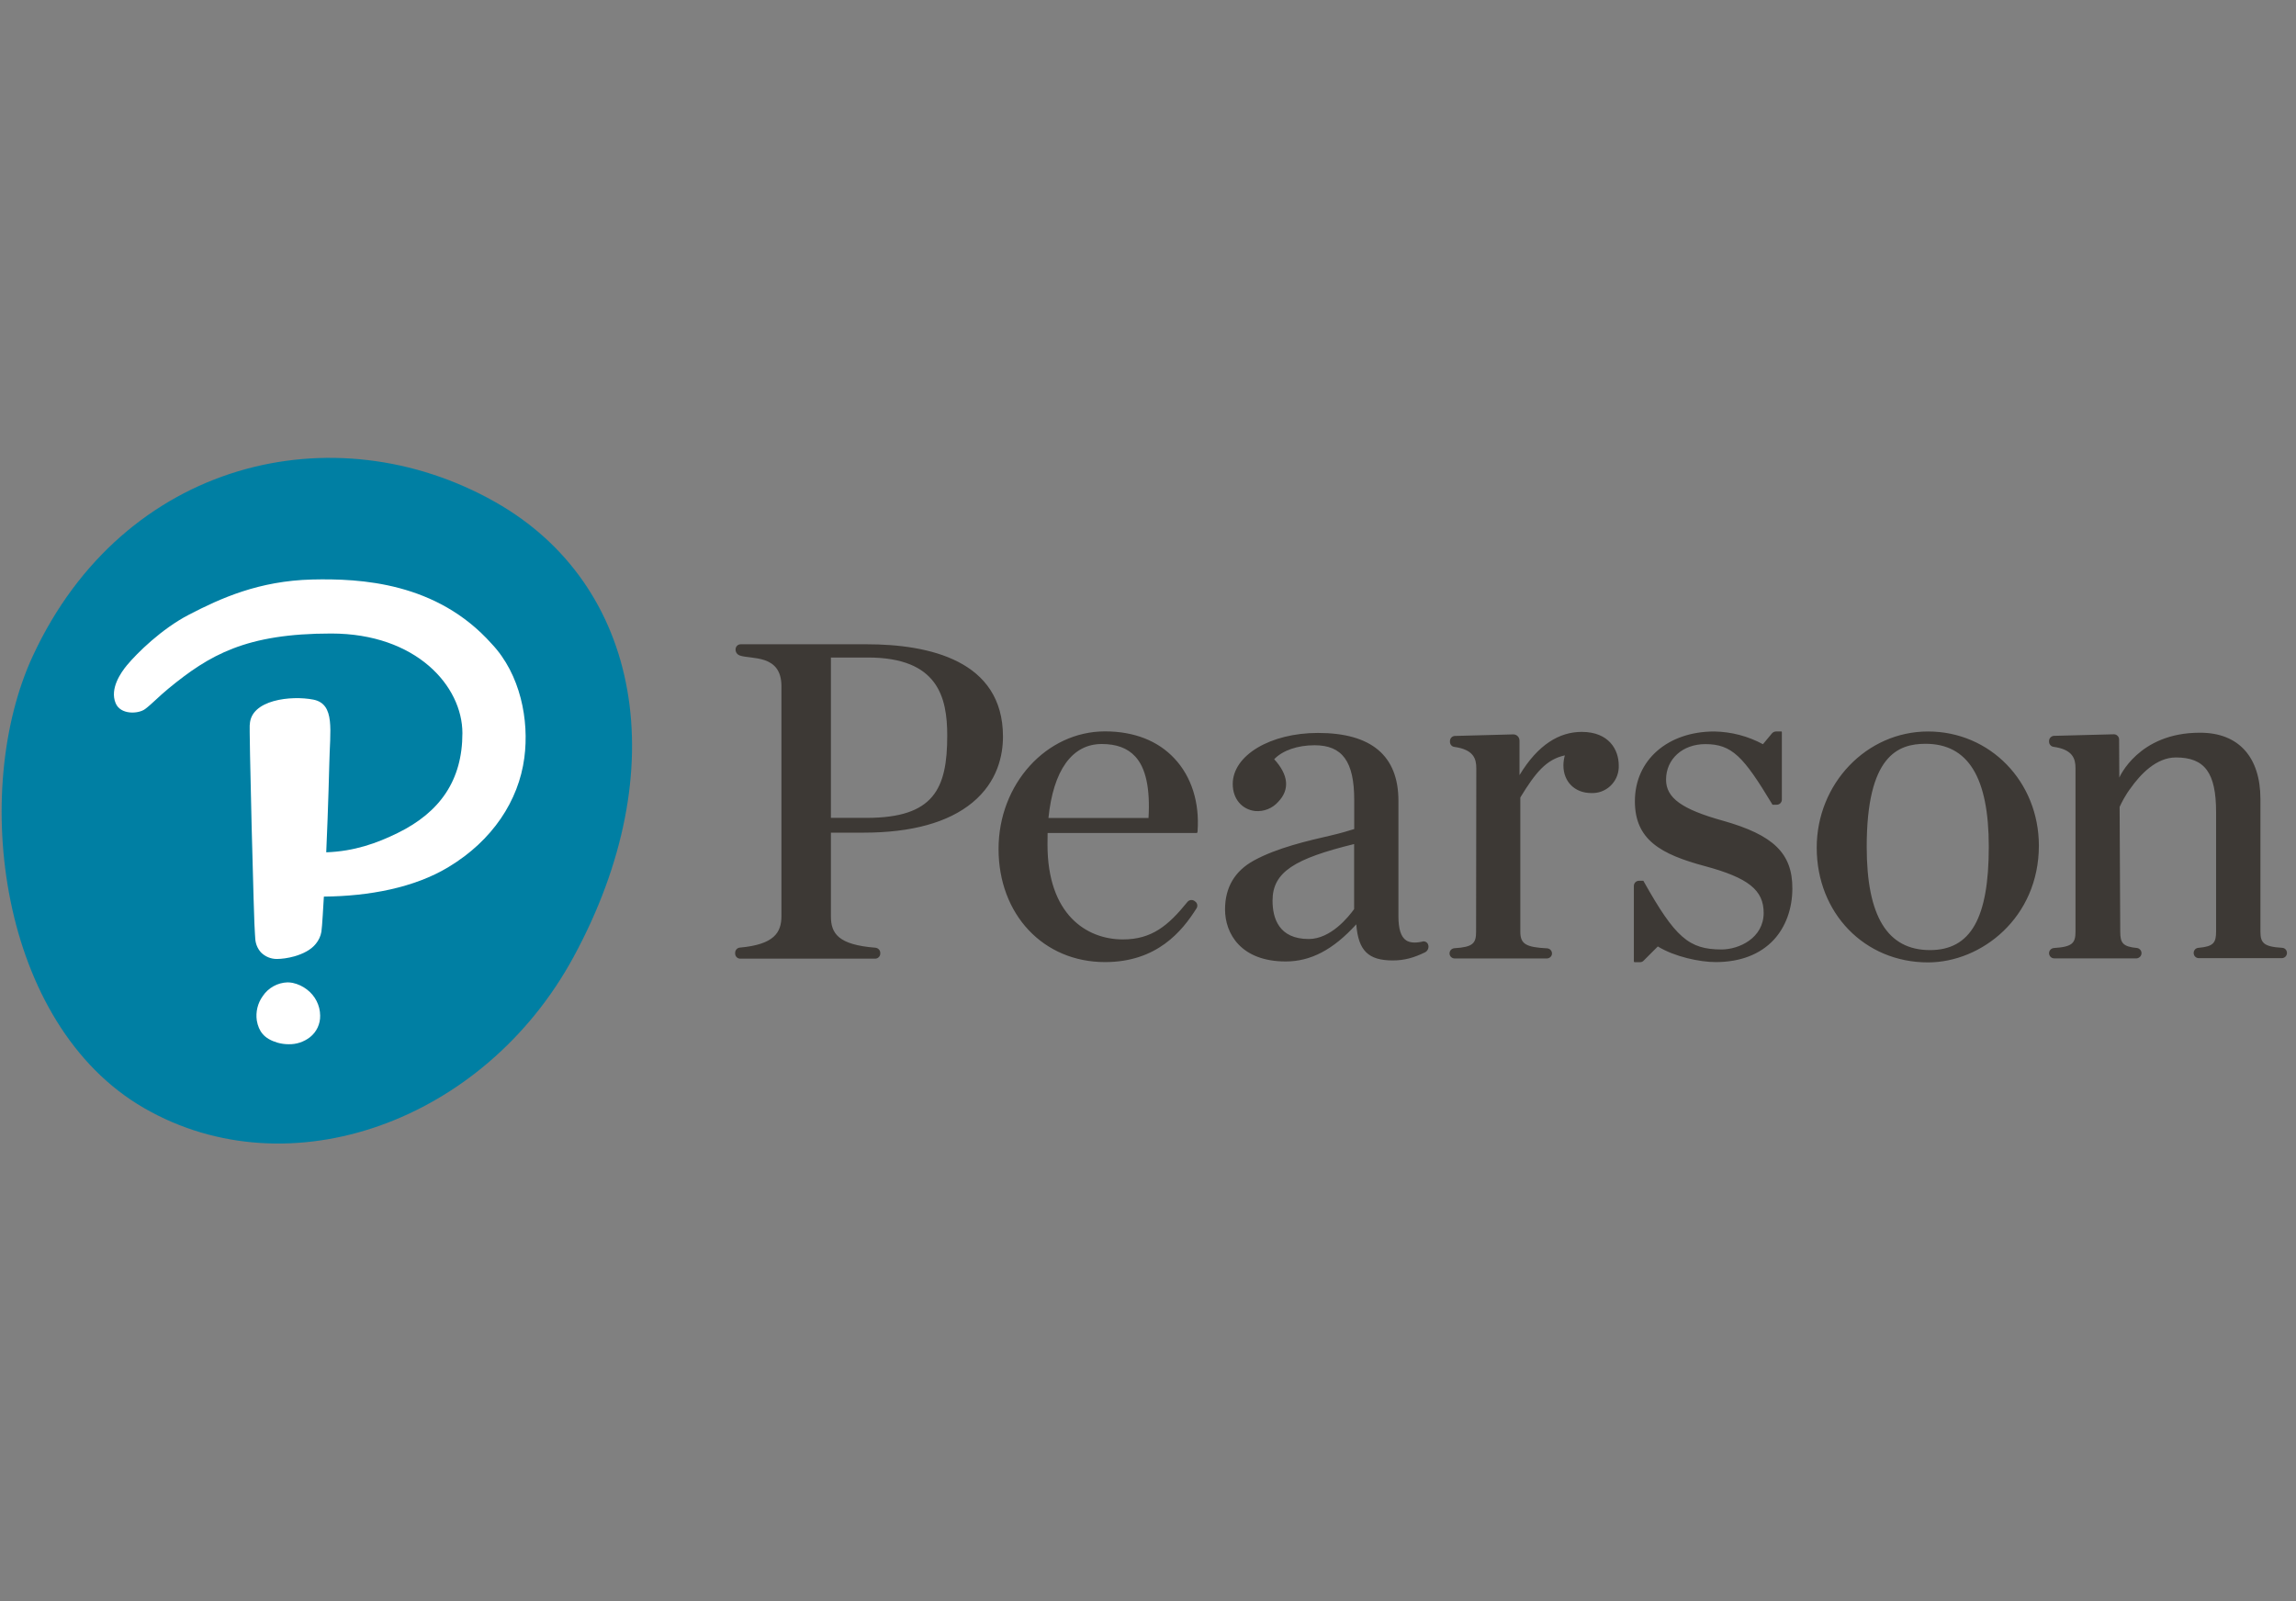
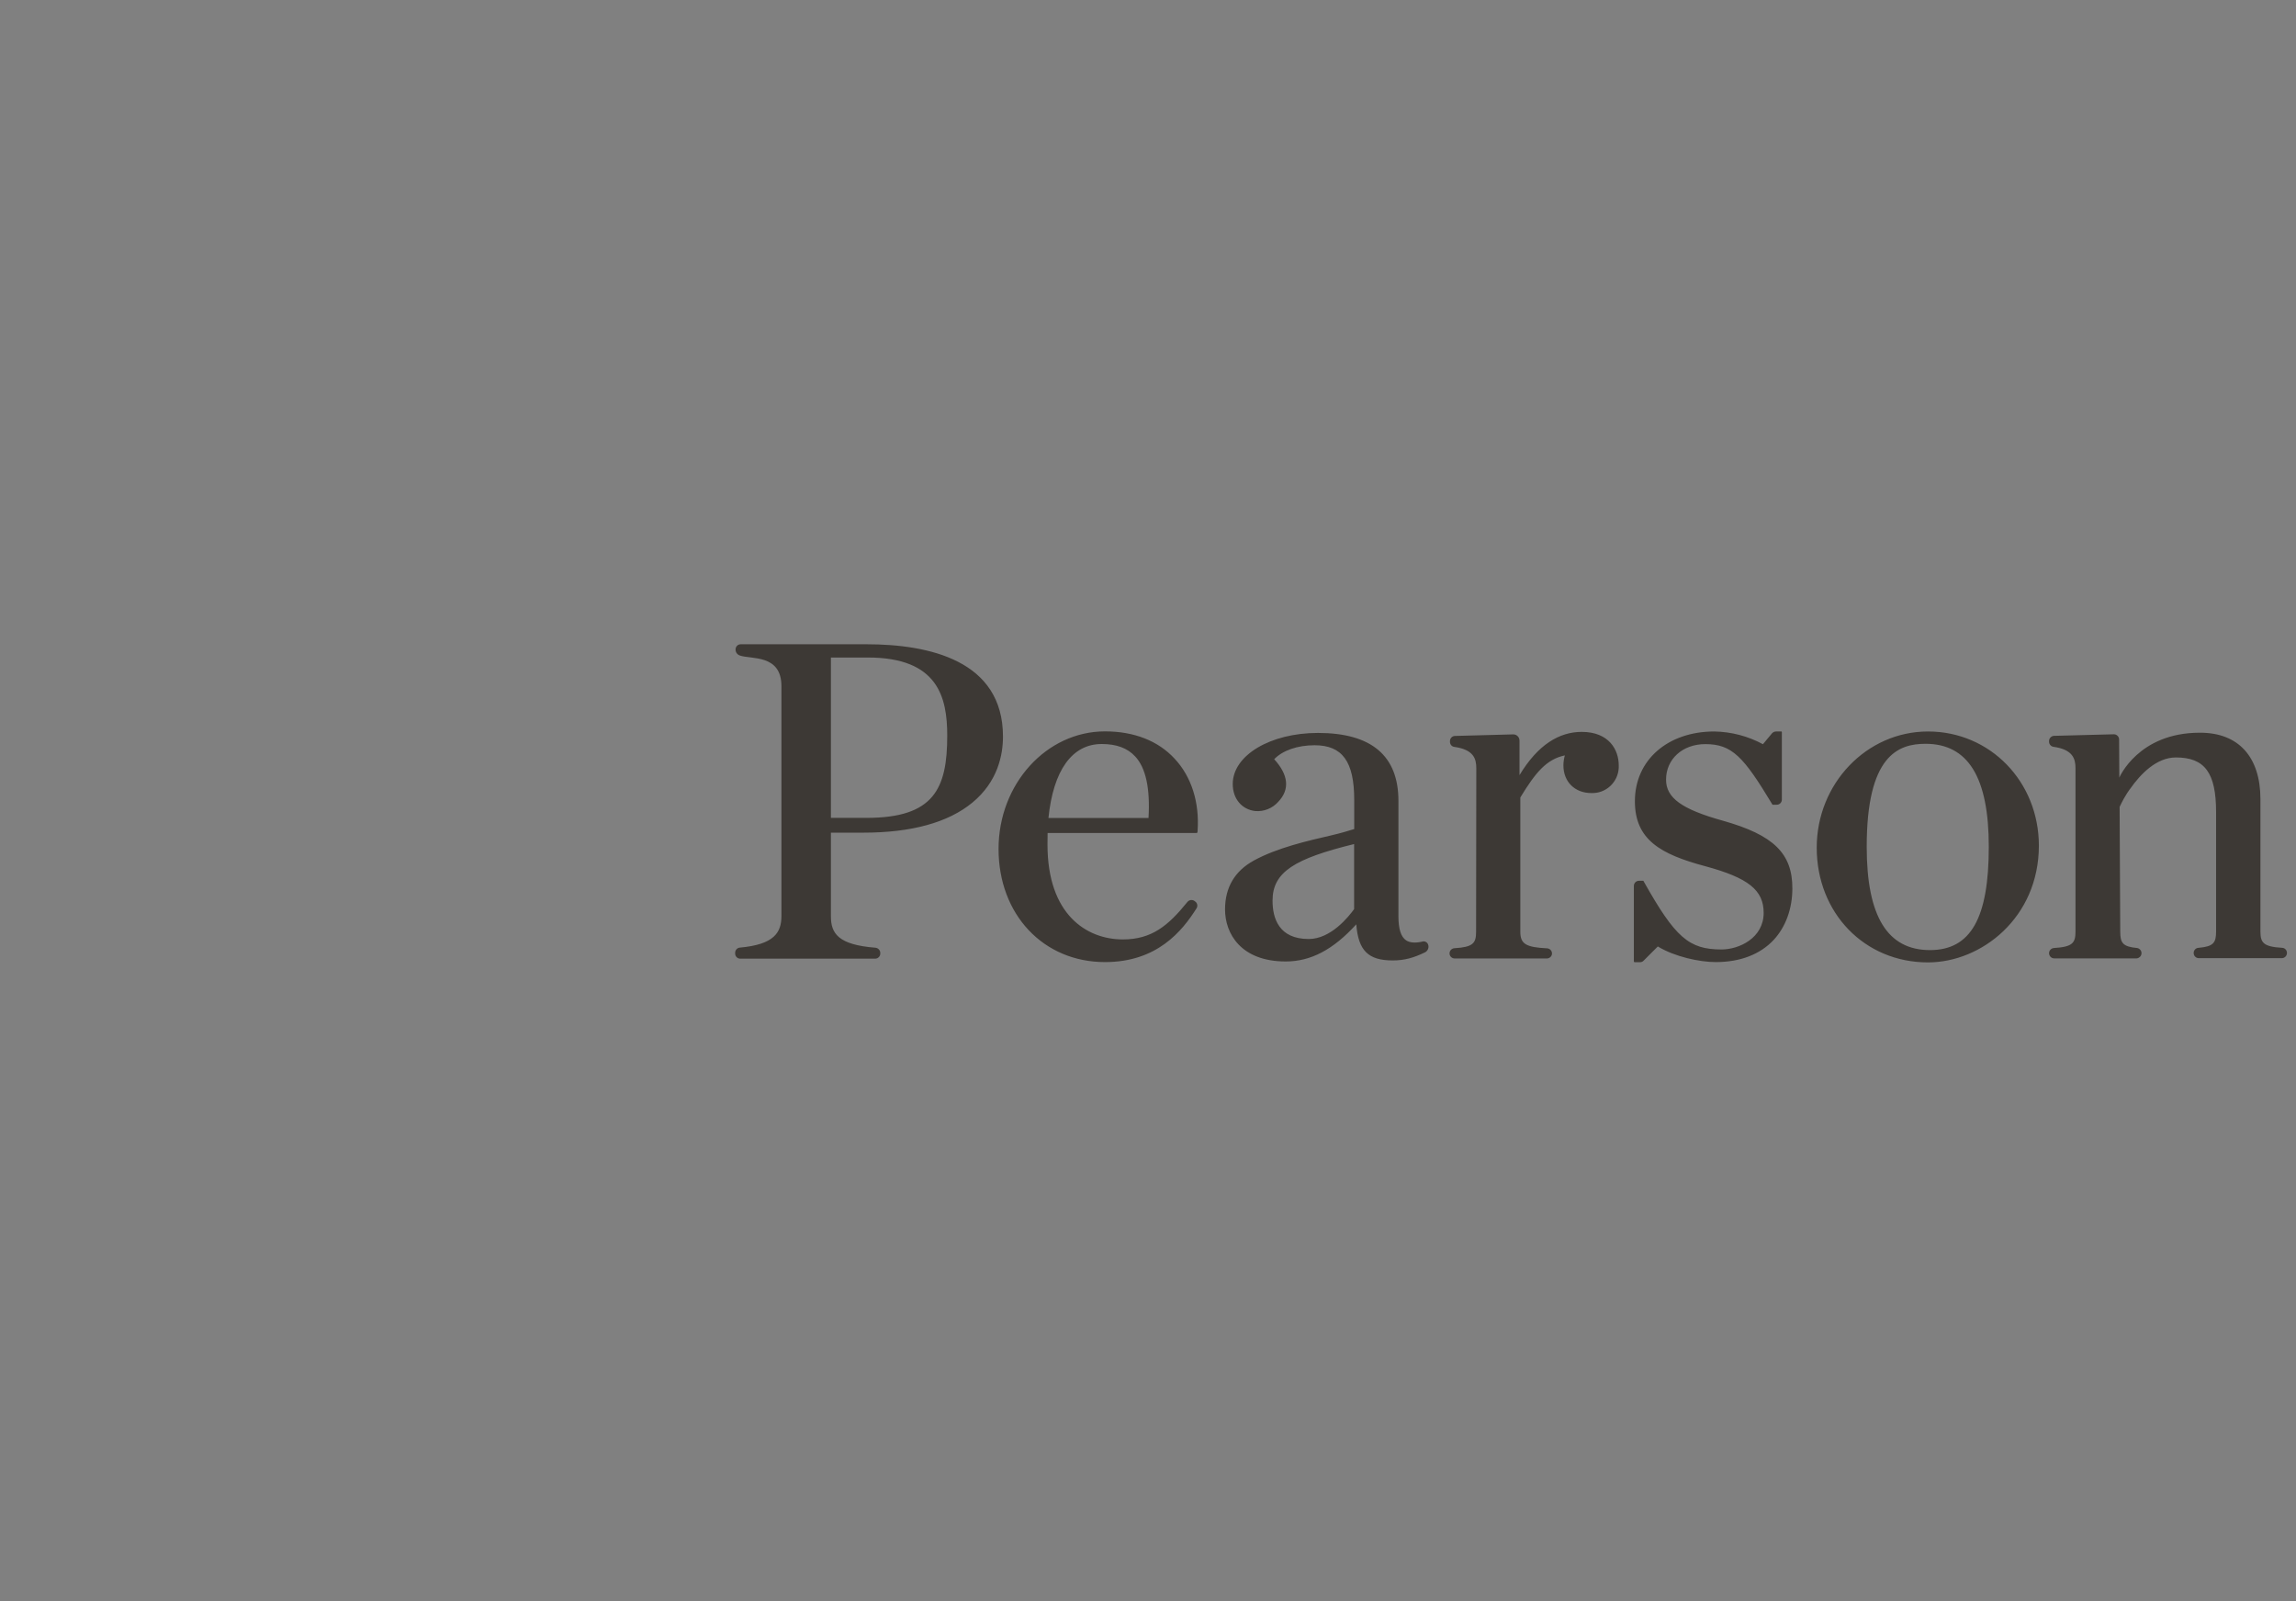
<svg xmlns="http://www.w3.org/2000/svg" width="152" height="106" viewBox="0 0 152 106" fill="none">
  <rect x="0" y="0" width="152" height="106" fill="#808080" stroke="none" />
  <g clip-path="url(#clip0_1011_1429)">
    <path d="M94.54 62.512C94.486 62.368 94.329 62.286 94.18 62.32L94.132 62.334C93.683 62.43 93.335 62.403 93.09 62.245C92.743 62.012 92.579 61.492 92.579 60.643V53.007C92.579 50.022 90.789 48.515 87.255 48.515C84.089 48.515 81.61 50.001 81.61 51.898C81.61 52.87 82.21 53.582 83.095 53.685C83.673 53.733 84.239 53.507 84.62 53.076C85.403 52.261 85.301 51.288 84.354 50.254C84.913 49.672 85.9 49.33 87.03 49.33C88.869 49.33 89.652 50.412 89.652 52.946V54.877C89.223 55.007 88.814 55.137 88.079 55.308C86.594 55.65 84.552 56.116 83.013 56.958C81.746 57.65 81.1 58.739 81.1 60.197C81.1 61.793 82.148 63.642 85.117 63.642C86.778 63.642 88.263 62.861 89.788 61.184C89.924 62.93 90.585 63.574 92.205 63.574C92.981 63.574 93.601 63.395 94.336 63.039C94.527 62.944 94.622 62.718 94.54 62.512ZM89.645 60.177C89.284 60.677 88.106 62.156 86.642 62.156C84.661 62.156 84.245 60.779 84.245 59.615C84.245 57.712 85.716 56.835 89.645 55.87V60.177ZM127.638 63.704C123.437 63.704 120.271 60.437 120.271 56.109C120.271 51.87 123.574 48.419 127.638 48.419C131.751 48.419 134.978 51.74 134.978 55.979C134.972 60.752 131.165 63.704 127.638 63.704ZM127.475 49.234C125.657 49.234 123.58 50.008 123.58 56.048C123.58 60.649 124.949 62.889 127.768 62.889C130.464 62.889 131.662 60.779 131.662 56.048C131.662 51.459 130.294 49.234 127.475 49.234ZM62.709 48.693C62.709 52.206 61.831 54.137 57.371 54.137H55.008V43.523H57.473C62.089 43.53 62.709 46.139 62.709 48.693ZM55.008 60.636V55.116H57.153C60.346 55.116 62.777 54.445 64.377 53.124C66.052 51.74 66.399 49.98 66.399 48.755C66.399 43.708 61.49 42.646 57.371 42.646H57.391H49.037C48.846 42.646 48.696 42.797 48.696 42.989V43.009V43.002C48.696 43.173 48.805 43.324 48.968 43.386C49.711 43.66 51.733 43.276 51.733 45.426V60.629C51.733 61.738 51.243 62.519 48.982 62.724C48.805 62.738 48.669 62.889 48.669 63.067V63.121C48.669 63.306 48.819 63.457 49.009 63.457H57.936C58.12 63.457 58.276 63.306 58.276 63.121V63.074C58.276 62.896 58.133 62.752 57.956 62.731C55.498 62.539 55.001 61.793 55.008 60.636ZM73.154 48.412C69.273 48.412 66.106 51.898 66.106 56.191C66.106 60.533 69.068 63.683 73.154 63.683C76.585 63.683 78.254 61.649 79.214 60.122C79.309 59.971 79.268 59.766 79.118 59.67L79.077 59.636C78.928 59.533 78.723 59.561 78.608 59.704C77.341 61.273 76.245 62.183 74.338 62.183C71.928 62.183 69.347 60.533 69.347 55.911V55.883C69.347 55.678 69.347 55.397 69.354 55.137H79.22C79.248 55.137 79.268 55.116 79.275 55.089L79.282 55.014C79.418 53.117 78.88 51.412 77.757 50.213C76.66 49.029 75.067 48.412 73.154 48.412ZM69.409 54.151C69.729 50.987 70.975 49.248 72.936 49.248C73.909 49.248 74.638 49.515 75.149 50.069C75.857 50.823 76.15 52.199 76.034 54.144H69.409V54.151ZM114.048 54.322C111.345 53.569 110.296 52.815 110.296 51.61C110.296 50.247 111.386 49.255 112.897 49.255C114.667 49.255 115.43 50.097 117.303 53.199L117.323 53.24C117.33 53.254 117.337 53.261 117.35 53.267H117.623C117.813 53.267 117.963 53.117 117.963 52.925V48.467C117.963 48.446 117.943 48.419 117.943 48.419H117.575C117.473 48.419 117.377 48.467 117.309 48.542L116.71 49.261C115.723 48.727 114.62 48.44 113.496 48.419C110.398 48.419 108.233 50.316 108.233 53.035C108.233 55.589 109.942 56.547 112.884 57.335C115.75 58.109 116.758 58.924 116.758 60.423C116.758 62.094 115.13 62.848 113.966 62.848C111.808 62.848 110.902 62.053 108.832 58.369L108.812 58.328C108.805 58.314 108.791 58.307 108.785 58.301H108.505C108.315 58.301 108.165 58.451 108.165 58.643V63.642C108.165 63.669 108.185 63.69 108.219 63.69H108.574C108.662 63.69 108.751 63.656 108.812 63.587L109.751 62.649C110.861 63.327 112.516 63.683 113.585 63.683C115.199 63.683 116.52 63.176 117.418 62.218C118.215 61.362 118.658 60.15 118.658 58.807C118.664 56.486 117.411 55.267 114.048 54.322ZM97.72 61.67C97.72 62.437 97.523 62.69 96.284 62.765C96.106 62.779 95.963 62.923 95.963 63.108C95.963 63.293 96.113 63.443 96.304 63.443H102.405C102.589 63.443 102.745 63.293 102.745 63.115C102.745 62.93 102.602 62.786 102.425 62.772C101.009 62.704 100.648 62.478 100.648 61.67V52.788C101.656 51.131 102.377 50.261 103.596 50.001C103.535 50.213 103.501 50.439 103.501 50.665C103.501 51.747 104.257 52.494 105.346 52.494C106.306 52.535 107.116 51.788 107.164 50.823C107.164 50.768 107.164 50.713 107.164 50.658C107.164 49.638 106.524 48.446 104.713 48.446C103.229 48.446 101.812 49.289 100.594 51.309V49.022C100.594 48.789 100.403 48.604 100.178 48.611C100.171 48.611 100.171 48.611 100.165 48.611L96.317 48.714C96.134 48.72 95.991 48.871 95.991 49.056V49.104C95.991 49.275 96.113 49.419 96.277 49.439C97.557 49.617 97.734 50.22 97.734 50.85L97.72 61.67ZM139.942 48.604C140.031 48.604 140.119 48.638 140.18 48.7C140.248 48.761 140.289 48.85 140.289 48.94L140.303 51.473C140.303 51.473 141.556 48.501 145.621 48.501H145.662C148.194 48.501 149.645 50.104 149.645 52.898V61.642C149.645 62.409 149.842 62.663 151.081 62.738C151.265 62.745 151.401 62.896 151.401 63.08C151.401 63.272 151.245 63.423 151.061 63.423H145.58C145.389 63.43 145.233 63.286 145.226 63.094C145.219 62.902 145.362 62.745 145.553 62.738C146.547 62.649 146.71 62.403 146.71 61.642V53.76C146.71 51.151 145.961 50.138 144.048 50.138C142.747 50.138 141.692 51.261 141.032 52.199C141.032 52.199 140.691 52.617 140.323 53.411L140.364 61.656C140.364 62.409 140.521 62.663 141.488 62.752C141.672 62.786 141.801 62.964 141.767 63.149C141.74 63.306 141.61 63.423 141.454 63.437H135.993C135.809 63.437 135.652 63.286 135.652 63.094C135.652 62.916 135.795 62.765 135.973 62.752C137.205 62.676 137.402 62.423 137.402 61.656V50.85C137.402 50.22 137.225 49.611 135.938 49.432C135.775 49.405 135.652 49.261 135.652 49.097V49.049C135.652 48.864 135.802 48.714 135.986 48.707L139.942 48.604Z" fill="#3D3935" />
-     <path d="M32.784 33.23C42.453 38.695 44.706 50.946 37.972 63.341C32.062 74.236 19.153 78.892 9.538 73.346C-0.083 67.799 -1.962 52.316 2.178 43.407C8.177 30.478 22.108 27.191 32.784 33.23Z" fill="#007FA3" />
-     <path d="M32.559 42.626C34.452 44.632 35.045 47.672 34.711 50.165C34.337 53.007 32.593 55.644 29.706 57.383C27.419 58.773 24.402 59.321 21.441 59.348C21.413 59.814 21.325 61.416 21.277 61.676C21.229 61.964 21.1 62.238 20.916 62.464C20.596 62.875 20.045 63.142 19.5 63.3C19.064 63.423 18.635 63.477 18.322 63.477C17.927 63.477 17.553 63.32 17.273 63.039C17.049 62.786 16.919 62.471 16.899 62.135L16.878 61.813C16.817 61.54 16.47 47.721 16.538 47.967C16.593 46.31 19.282 46.022 20.746 46.31C22.21 46.604 21.842 48.371 21.801 50.542C21.801 50.542 21.733 53.397 21.597 56.417C23.463 56.349 24.947 55.815 26.329 55.137C29.134 53.76 30.612 51.644 30.612 48.529C30.612 45.413 27.555 41.934 21.924 41.934C16.286 41.934 13.869 43.345 11.145 45.584C10.526 46.091 10.056 46.597 9.607 46.933C9.157 47.269 7.966 47.323 7.652 46.536C7.264 45.591 7.986 44.536 8.408 44.029C9.069 43.235 10.703 41.619 12.521 40.681C14.598 39.606 17.13 38.448 20.664 38.359C23.858 38.284 28.91 38.537 32.546 42.612M20.337 65.511C20.058 65.292 19.731 65.135 19.377 65.059C19.262 65.039 19.146 65.025 19.037 65.025C18.37 65.046 17.757 65.388 17.389 65.943C17.055 66.409 16.919 66.984 17.001 67.552C17.062 67.908 17.192 68.216 17.389 68.442C17.607 68.703 17.948 68.894 18.37 69.017C18.608 69.086 18.86 69.12 19.105 69.12C19.616 69.134 20.113 68.97 20.521 68.655C20.957 68.312 21.209 67.778 21.195 67.223C21.189 66.552 20.869 65.922 20.337 65.511Z" fill="white" />
  </g>
  <defs>
    <clipPath id="clip0_1011_1429">
      <rect width="151.294" height="104.224" fill="white" transform="translate(0.108 0.888)" />
    </clipPath>
  </defs>
</svg>